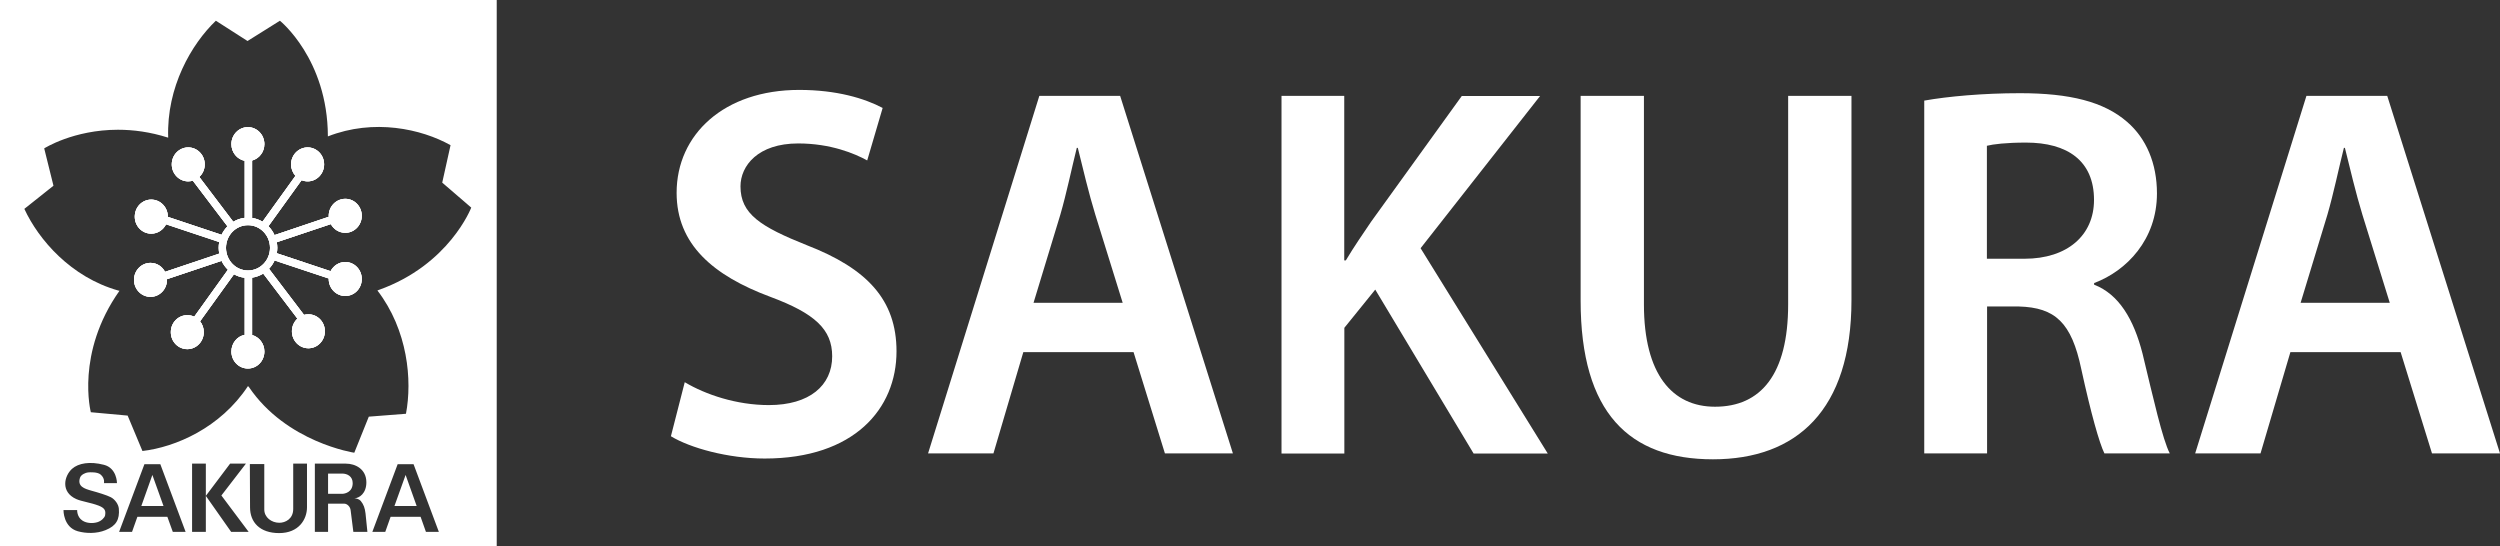
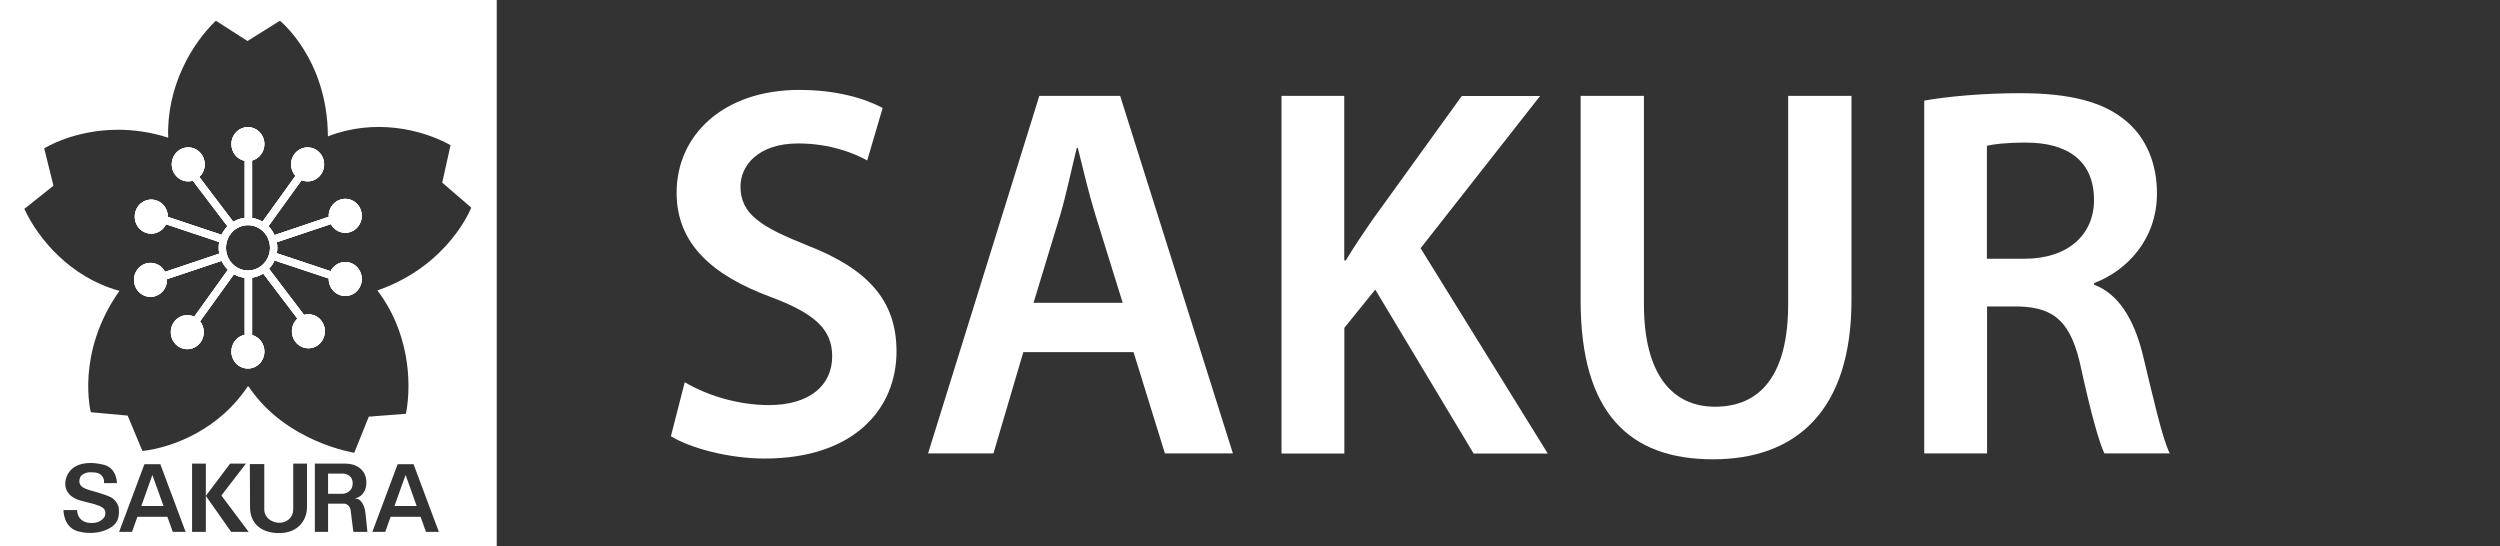
<svg xmlns="http://www.w3.org/2000/svg" width="119" height="26" viewBox="0 0 119 26" fill="none">
  <rect x="0" y="0" width="119" height="26" fill="#333333" stroke="none" />
  <g clip-path="url(#clip0_57_1772)">
    <path d="M16.436 12.472C16.133 12.472 15.87 12.651 15.736 12.908L13.173 12.054C13.191 11.971 13.2 11.884 13.2 11.797C13.2 11.705 13.191 11.618 13.173 11.53L15.749 10.667C15.883 10.915 16.142 11.081 16.436 11.081C16.868 11.081 17.22 10.718 17.22 10.272C17.22 9.827 16.868 9.464 16.436 9.464C16.003 9.464 15.647 9.827 15.647 10.272C15.647 10.286 15.651 10.305 15.651 10.318L13.066 11.191C12.995 11.03 12.896 10.888 12.776 10.768L14.354 8.578C14.443 8.61 14.541 8.633 14.644 8.633C15.076 8.633 15.428 8.27 15.428 7.825C15.428 7.379 15.076 7.017 14.644 7.017C14.211 7.017 13.855 7.379 13.855 7.825C13.855 8.036 13.935 8.224 14.064 8.371L12.495 10.552C12.344 10.461 12.179 10.401 12 10.373V7.641C12.335 7.549 12.584 7.237 12.584 6.86C12.584 6.415 12.232 6.052 11.8 6.052C11.367 6.052 11.015 6.415 11.015 6.86C11.015 7.255 11.287 7.581 11.648 7.655V10.369C11.452 10.392 11.269 10.456 11.104 10.557L9.486 8.422C9.647 8.275 9.745 8.059 9.745 7.825C9.745 7.379 9.393 7.017 8.96 7.017C8.528 7.017 8.176 7.379 8.176 7.825C8.176 8.27 8.528 8.633 8.96 8.633C9.036 8.633 9.107 8.619 9.179 8.601L10.828 10.773C10.712 10.892 10.618 11.025 10.547 11.177L7.988 10.323V10.314C7.988 9.864 7.636 9.501 7.199 9.501C6.763 9.501 6.415 9.864 6.415 10.314C6.415 10.764 6.767 11.122 7.199 11.122C7.507 11.122 7.774 10.938 7.904 10.676L10.436 11.521C10.418 11.609 10.409 11.7 10.409 11.797C10.409 11.893 10.422 11.985 10.436 12.072L7.855 12.94C7.721 12.683 7.462 12.513 7.164 12.513C6.731 12.513 6.379 12.876 6.379 13.321C6.379 13.767 6.731 14.13 7.164 14.13C7.596 14.13 7.948 13.767 7.948 13.321V13.289L10.547 12.417C10.623 12.578 10.726 12.72 10.85 12.839L9.245 15.076C9.147 15.025 9.032 15.002 8.916 15.002C8.483 15.002 8.131 15.36 8.131 15.81C8.131 16.26 8.483 16.619 8.916 16.619C9.348 16.619 9.7 16.256 9.7 15.81C9.7 15.613 9.633 15.434 9.522 15.296L11.136 13.055C11.292 13.142 11.466 13.202 11.648 13.22V15.939C11.287 16.008 11.015 16.338 11.015 16.733C11.015 17.179 11.363 17.541 11.8 17.541C12.237 17.541 12.584 17.179 12.584 16.733C12.584 16.357 12.335 16.04 12 15.948V13.216C12.192 13.188 12.37 13.119 12.531 13.023L14.158 15.167C13.998 15.314 13.895 15.53 13.895 15.769C13.895 16.214 14.247 16.577 14.68 16.577C15.112 16.577 15.464 16.214 15.464 15.769C15.464 15.323 15.116 14.961 14.68 14.961C14.608 14.961 14.537 14.97 14.47 14.988L12.803 12.793C12.914 12.678 13.003 12.545 13.07 12.398L15.651 13.257C15.651 13.257 15.647 13.275 15.647 13.28C15.647 13.726 15.999 14.088 16.436 14.088C16.873 14.088 17.22 13.726 17.22 13.28C17.22 12.835 16.868 12.472 16.436 12.472ZM11.804 12.876C11.225 12.876 10.757 12.394 10.757 11.797C10.757 11.2 11.225 10.718 11.804 10.718C12.384 10.718 12.852 11.2 12.852 11.797C12.852 12.394 12.384 12.876 11.804 12.876Z" fill="white" />
    <path d="M7.253 22.607L6.727 24.085H7.783L7.253 22.607ZM7.253 22.607L6.727 24.085H7.783L7.253 22.607ZM7.253 22.607L6.727 24.085H7.783L7.253 22.607ZM7.253 22.607L6.727 24.085H7.783L7.253 22.607ZM7.253 22.607L6.727 24.085H7.783L7.253 22.607ZM16.284 22.542H15.616V23.506H16.284C16.422 23.506 16.788 23.424 16.788 22.997C16.788 22.675 16.534 22.542 16.284 22.542ZM16.284 22.542H15.616V23.506H16.284C16.422 23.506 16.788 23.424 16.788 22.997C16.788 22.675 16.534 22.542 16.284 22.542ZM7.253 22.607L6.727 24.085H7.783L7.253 22.607ZM0 0V26H23.644V0H0ZM5.028 25.233C4.591 25.412 4.088 25.394 3.704 25.288C3.005 25.091 3.022 24.278 3.022 24.278H3.673C3.673 24.278 3.655 24.604 3.923 24.779C4.119 24.912 4.427 24.925 4.649 24.852C4.832 24.792 4.979 24.641 5.002 24.535C5.037 24.328 5.015 24.191 4.694 24.067C4.306 23.92 3.883 23.869 3.629 23.755C2.875 23.415 3.054 22.657 3.428 22.317C3.736 22.042 4.284 21.954 4.944 22.124C5.563 22.28 5.568 22.979 5.568 22.997H4.948C4.948 22.997 5.006 22.772 4.788 22.588C4.641 22.46 4.293 22.478 4.19 22.487C4.088 22.496 3.856 22.584 3.807 22.744C3.673 23.157 4.025 23.263 4.346 23.355C4.667 23.442 5.086 23.571 5.274 23.667C5.47 23.768 5.639 24.003 5.657 24.209C5.701 24.733 5.528 25.031 5.028 25.233ZM8.225 25.316L7.966 24.599H6.54L6.285 25.316H5.67L6.874 22.097H7.632L8.835 25.316H8.225ZM11.002 25.316L9.798 23.603V25.316H9.143V22.069H9.798V23.603L10.953 22.069H11.706L10.538 23.585L11.835 25.316H11.002ZM14.613 24.145C14.613 24.728 14.216 25.375 13.289 25.375C12.361 25.375 11.902 24.852 11.902 24.154C11.902 23.456 11.893 22.088 11.893 22.088H12.58V24.255C12.58 24.627 12.923 24.884 13.297 24.884C13.583 24.884 13.957 24.701 13.957 24.227V22.069H14.613V24.145ZM16.819 25.316C16.819 25.316 16.708 24.457 16.69 24.287C16.672 24.117 16.525 23.975 16.387 23.975H15.616V25.316H14.987V22.069H16.467C16.908 22.069 17.434 22.322 17.439 22.951C17.443 23.488 17.096 23.718 16.864 23.718C16.864 23.718 17.069 23.722 17.176 23.851C17.309 24.016 17.367 24.177 17.399 24.439C17.421 24.618 17.488 25.316 17.488 25.316H16.819ZM20.274 25.316L20.02 24.599H18.593L18.339 25.316H17.724L18.928 22.097H19.686L20.889 25.316H20.274ZM18.023 13.804L17.965 13.827C19.414 15.719 19.628 18.097 19.324 19.695L17.555 19.833L16.864 21.55C16.864 21.55 13.636 21.064 11.849 18.423L11.804 18.377C10.489 20.37 8.349 21.284 6.78 21.468L6.076 19.782L4.324 19.622C4.324 19.622 3.588 16.811 5.688 13.84L5.635 13.831C3.379 13.197 1.837 11.411 1.159 9.942L2.545 8.84L2.104 7.063C2.104 7.063 3.495 6.176 5.617 6.176C6.339 6.176 7.141 6.277 8.006 6.553C7.921 4.147 9.116 2.094 10.275 0.987L11.782 1.952L13.324 0.987C13.324 0.987 15.593 2.806 15.607 6.479V6.493C17.791 5.634 20.06 6.135 21.446 6.911L21.05 8.693L22.431 9.882C22.431 9.882 21.393 12.605 18.023 13.804ZM18.776 24.085H19.833L19.307 22.607L18.776 24.085ZM16.284 22.542H15.616V23.506H16.284C16.422 23.506 16.788 23.424 16.788 22.997C16.788 22.675 16.534 22.542 16.284 22.542ZM6.727 24.085H7.783L7.253 22.607L6.727 24.085ZM7.253 22.607L6.727 24.085H7.783L7.253 22.607ZM7.253 22.607L6.727 24.085H7.783L7.253 22.607ZM7.253 22.607L6.727 24.085H7.783L7.253 22.607ZM7.253 22.607L6.727 24.085H7.783L7.253 22.607Z" fill="white" />
    <path d="M16.436 12.472C16.133 12.472 15.87 12.651 15.736 12.908L13.173 12.054C13.191 11.971 13.2 11.884 13.2 11.797C13.2 11.705 13.191 11.618 13.173 11.53L15.749 10.667C15.883 10.915 16.142 11.081 16.436 11.081C16.868 11.081 17.22 10.718 17.22 10.272C17.22 9.827 16.868 9.464 16.436 9.464C16.003 9.464 15.647 9.827 15.647 10.272C15.647 10.286 15.651 10.305 15.651 10.318L13.066 11.191C12.995 11.03 12.896 10.888 12.776 10.768L14.354 8.578C14.443 8.61 14.541 8.633 14.644 8.633C15.076 8.633 15.428 8.27 15.428 7.825C15.428 7.379 15.076 7.017 14.644 7.017C14.211 7.017 13.855 7.379 13.855 7.825C13.855 8.036 13.935 8.224 14.064 8.371L12.495 10.552C12.344 10.461 12.179 10.401 12 10.373V7.641C12.335 7.549 12.584 7.237 12.584 6.86C12.584 6.415 12.232 6.052 11.8 6.052C11.367 6.052 11.015 6.415 11.015 6.86C11.015 7.255 11.287 7.581 11.648 7.655V10.369C11.452 10.392 11.269 10.456 11.104 10.557L9.486 8.422C9.647 8.275 9.745 8.059 9.745 7.825C9.745 7.379 9.393 7.017 8.96 7.017C8.528 7.017 8.176 7.379 8.176 7.825C8.176 8.27 8.528 8.633 8.96 8.633C9.036 8.633 9.107 8.619 9.179 8.601L10.828 10.773C10.712 10.892 10.618 11.025 10.547 11.177L7.988 10.323V10.314C7.988 9.864 7.636 9.501 7.199 9.501C6.763 9.501 6.415 9.864 6.415 10.314C6.415 10.764 6.767 11.122 7.199 11.122C7.507 11.122 7.774 10.938 7.904 10.676L10.436 11.521C10.418 11.609 10.409 11.7 10.409 11.797C10.409 11.893 10.422 11.985 10.436 12.072L7.855 12.94C7.721 12.683 7.462 12.513 7.164 12.513C6.731 12.513 6.379 12.876 6.379 13.321C6.379 13.767 6.731 14.13 7.164 14.13C7.596 14.13 7.948 13.767 7.948 13.321V13.289L10.547 12.417C10.623 12.578 10.726 12.72 10.85 12.839L9.245 15.076C9.147 15.025 9.032 15.002 8.916 15.002C8.483 15.002 8.131 15.36 8.131 15.81C8.131 16.26 8.483 16.619 8.916 16.619C9.348 16.619 9.7 16.256 9.7 15.81C9.7 15.613 9.633 15.434 9.522 15.296L11.136 13.055C11.292 13.142 11.466 13.202 11.648 13.22V15.939C11.287 16.008 11.015 16.338 11.015 16.733C11.015 17.179 11.363 17.541 11.8 17.541C12.237 17.541 12.584 17.179 12.584 16.733C12.584 16.357 12.335 16.04 12 15.948V13.216C12.192 13.188 12.37 13.119 12.531 13.023L14.158 15.167C13.998 15.314 13.895 15.53 13.895 15.769C13.895 16.214 14.247 16.577 14.68 16.577C15.112 16.577 15.464 16.214 15.464 15.769C15.464 15.323 15.116 14.961 14.68 14.961C14.608 14.961 14.537 14.97 14.47 14.988L12.803 12.793C12.914 12.678 13.003 12.545 13.07 12.398L15.651 13.257C15.651 13.257 15.647 13.275 15.647 13.28C15.647 13.726 15.999 14.088 16.436 14.088C16.873 14.088 17.22 13.726 17.22 13.28C17.22 12.835 16.868 12.472 16.436 12.472ZM11.804 12.876C11.225 12.876 10.757 12.394 10.757 11.797C10.757 11.2 11.225 10.718 11.804 10.718C12.384 10.718 12.852 11.2 12.852 11.797C12.852 12.394 12.384 12.876 11.804 12.876Z" fill="white" />
    <path d="M16.436 12.472C16.133 12.472 15.87 12.651 15.736 12.908L13.173 12.054C13.191 11.971 13.2 11.884 13.2 11.797C13.2 11.705 13.191 11.618 13.173 11.53L15.749 10.667C15.883 10.915 16.142 11.081 16.436 11.081C16.868 11.081 17.22 10.718 17.22 10.272C17.22 9.827 16.868 9.464 16.436 9.464C16.003 9.464 15.647 9.827 15.647 10.272C15.647 10.286 15.651 10.305 15.651 10.318L13.066 11.191C12.995 11.03 12.896 10.888 12.776 10.768L14.354 8.578C14.443 8.61 14.541 8.633 14.644 8.633C15.076 8.633 15.428 8.27 15.428 7.825C15.428 7.379 15.076 7.017 14.644 7.017C14.211 7.017 13.855 7.379 13.855 7.825C13.855 8.036 13.935 8.224 14.064 8.371L12.495 10.552C12.344 10.461 12.179 10.401 12 10.373V7.641C12.335 7.549 12.584 7.237 12.584 6.86C12.584 6.415 12.232 6.052 11.8 6.052C11.367 6.052 11.015 6.415 11.015 6.86C11.015 7.255 11.287 7.581 11.648 7.655V10.369C11.452 10.392 11.269 10.456 11.104 10.557L9.486 8.422C9.647 8.275 9.745 8.059 9.745 7.825C9.745 7.379 9.393 7.017 8.96 7.017C8.528 7.017 8.176 7.379 8.176 7.825C8.176 8.27 8.528 8.633 8.96 8.633C9.036 8.633 9.107 8.619 9.179 8.601L10.828 10.773C10.712 10.892 10.618 11.025 10.547 11.177L7.988 10.323V10.314C7.988 9.864 7.636 9.501 7.199 9.501C6.763 9.501 6.415 9.864 6.415 10.314C6.415 10.764 6.767 11.122 7.199 11.122C7.507 11.122 7.774 10.938 7.904 10.676L10.436 11.521C10.418 11.609 10.409 11.7 10.409 11.797C10.409 11.893 10.422 11.985 10.436 12.072L7.855 12.94C7.721 12.683 7.462 12.513 7.164 12.513C6.731 12.513 6.379 12.876 6.379 13.321C6.379 13.767 6.731 14.13 7.164 14.13C7.596 14.13 7.948 13.767 7.948 13.321V13.289L10.547 12.417C10.623 12.578 10.726 12.72 10.85 12.839L9.245 15.076C9.147 15.025 9.032 15.002 8.916 15.002C8.483 15.002 8.131 15.36 8.131 15.81C8.131 16.26 8.483 16.619 8.916 16.619C9.348 16.619 9.7 16.256 9.7 15.81C9.7 15.613 9.633 15.434 9.522 15.296L11.136 13.055C11.292 13.142 11.466 13.202 11.648 13.22V15.939C11.287 16.008 11.015 16.338 11.015 16.733C11.015 17.179 11.363 17.541 11.8 17.541C12.237 17.541 12.584 17.179 12.584 16.733C12.584 16.357 12.335 16.04 12 15.948V13.216C12.192 13.188 12.37 13.119 12.531 13.023L14.158 15.167C13.998 15.314 13.895 15.53 13.895 15.769C13.895 16.214 14.247 16.577 14.68 16.577C15.112 16.577 15.464 16.214 15.464 15.769C15.464 15.323 15.116 14.961 14.68 14.961C14.608 14.961 14.537 14.97 14.47 14.988L12.803 12.793C12.914 12.678 13.003 12.545 13.07 12.398L15.651 13.257C15.651 13.257 15.647 13.275 15.647 13.28C15.647 13.726 15.999 14.088 16.436 14.088C16.873 14.088 17.22 13.726 17.22 13.28C17.22 12.835 16.868 12.472 16.436 12.472ZM11.804 12.876C11.225 12.876 10.757 12.394 10.757 11.797C10.757 11.2 11.225 10.718 11.804 10.718C12.384 10.718 12.852 11.2 12.852 11.797C12.852 12.394 12.384 12.876 11.804 12.876Z" fill="white" />
    <path d="M20.729 22.735C20.729 22.423 20.956 22.189 21.25 22.189C21.544 22.189 21.767 22.423 21.767 22.735C21.767 23.047 21.54 23.286 21.25 23.286C20.96 23.286 20.729 23.052 20.729 22.735ZM21.25 23.396C21.598 23.396 21.897 23.116 21.897 22.735C21.897 22.354 21.598 22.079 21.25 22.079C20.902 22.079 20.599 22.359 20.599 22.735C20.599 23.112 20.898 23.396 21.25 23.396ZM21.116 22.79H21.246L21.442 23.121H21.567L21.357 22.786C21.464 22.772 21.549 22.712 21.549 22.575C21.549 22.423 21.464 22.359 21.286 22.359H21.005V23.121H21.116V22.79ZM21.116 22.689V22.455H21.268C21.344 22.455 21.428 22.474 21.428 22.565C21.428 22.68 21.344 22.689 21.25 22.689H21.116Z" fill="white" />
    <path d="M32.604 18.198C33.585 18.781 35.056 19.282 36.598 19.282C38.533 19.282 39.612 18.35 39.612 16.958C39.612 15.673 38.778 14.915 36.669 14.13C33.95 13.119 32.207 11.632 32.207 9.179C32.207 6.401 34.463 4.28 38.042 4.28C39.83 4.28 41.154 4.684 42.014 5.138L41.279 7.637C40.69 7.311 39.54 6.828 37.993 6.828C36.081 6.828 35.247 7.889 35.247 8.872C35.247 10.185 36.201 10.791 38.408 11.673C41.274 12.784 42.674 14.272 42.674 16.724C42.674 19.452 40.664 21.826 36.398 21.826C34.659 21.826 32.845 21.321 31.935 20.765L32.595 18.189L32.604 18.198Z" fill="white" />
    <path d="M48.71 16.761L47.288 21.582H44.176L49.472 4.564H53.319L58.686 21.582H55.45L53.957 16.761H48.71ZM53.44 14.414L52.138 10.222C51.821 9.189 51.549 8.027 51.304 7.04H51.255C51.01 8.022 50.765 9.212 50.471 10.222L49.196 14.414H53.435H53.44Z" fill="white" />
    <path d="M60.995 4.564H63.986V12.394H64.062C64.455 11.737 64.874 11.131 65.266 10.552L69.581 4.569H73.308L67.62 11.815L73.673 21.587H70.143L65.462 13.785L63.991 15.604V21.587H61V4.564H60.995Z" fill="white" />
    <path d="M78.251 4.564V14.488C78.251 17.822 79.602 19.36 81.635 19.36C83.815 19.36 85.116 17.822 85.116 14.488V4.564H88.13V14.286C88.13 19.539 85.509 21.863 81.537 21.863C77.565 21.863 75.238 19.668 75.238 14.313V4.564H78.251Z" fill="white" />
    <path d="M91.589 4.79C92.717 4.588 94.406 4.436 96.149 4.436C98.525 4.436 100.144 4.84 101.249 5.8C102.158 6.585 102.671 7.77 102.671 9.207C102.671 11.402 101.227 12.895 99.68 13.473V13.551C100.857 14.006 101.566 15.191 101.985 16.834C102.497 18.956 102.939 20.926 103.282 21.583H100.17C99.925 21.078 99.533 19.691 99.069 17.569C98.606 15.347 97.821 14.639 96.105 14.589H94.585V21.583H91.594V4.79H91.589ZM94.58 12.316H96.368C98.401 12.316 99.675 11.205 99.675 9.515C99.675 7.646 98.401 6.787 96.439 6.787C95.485 6.787 94.87 6.865 94.576 6.939V12.316H94.58Z" fill="white" />
-     <path d="M109.023 16.761L107.601 21.582H104.49L109.786 4.564H113.633L119 21.582H115.763L114.27 16.761H109.023ZM113.753 14.414L112.451 10.222C112.135 9.189 111.863 8.027 111.618 7.04H111.569C111.323 8.022 111.078 9.212 110.784 10.222L109.509 14.414H113.749H113.753Z" fill="white" />
  </g>
  <defs>
    <clipPath id="clip0_57_1772">
      <rect width="119" height="26" fill="white" />
    </clipPath>
  </defs>
</svg>